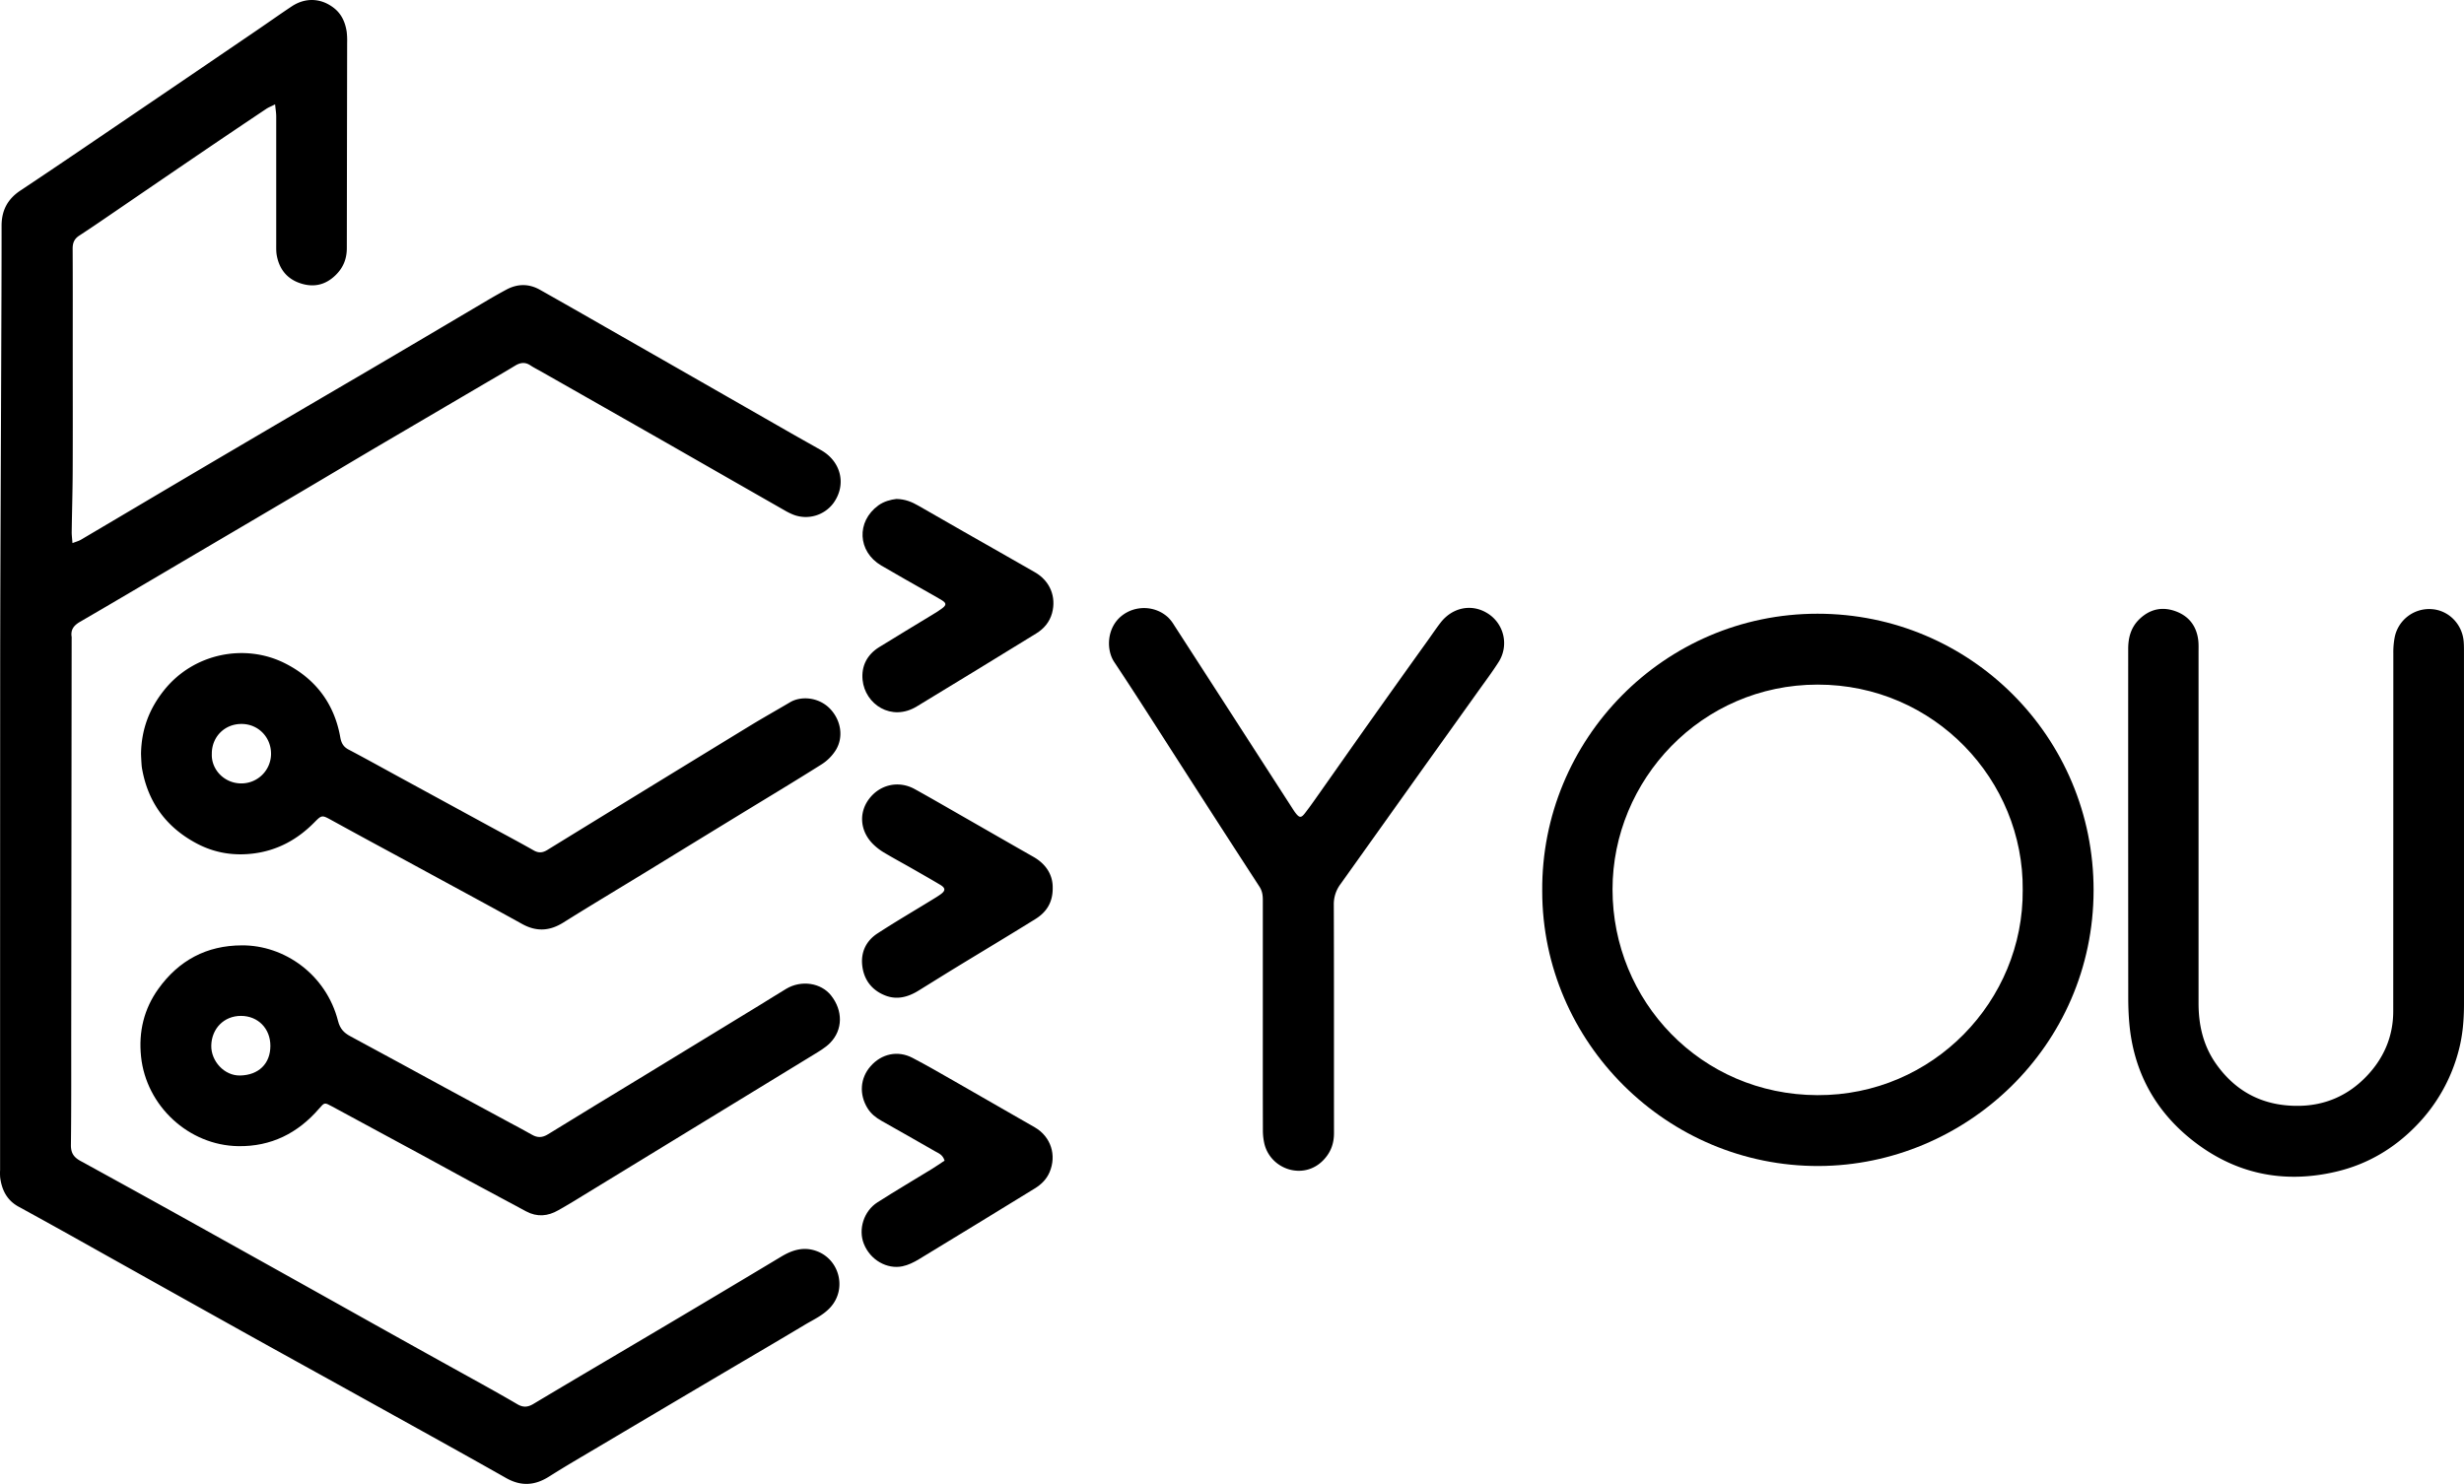
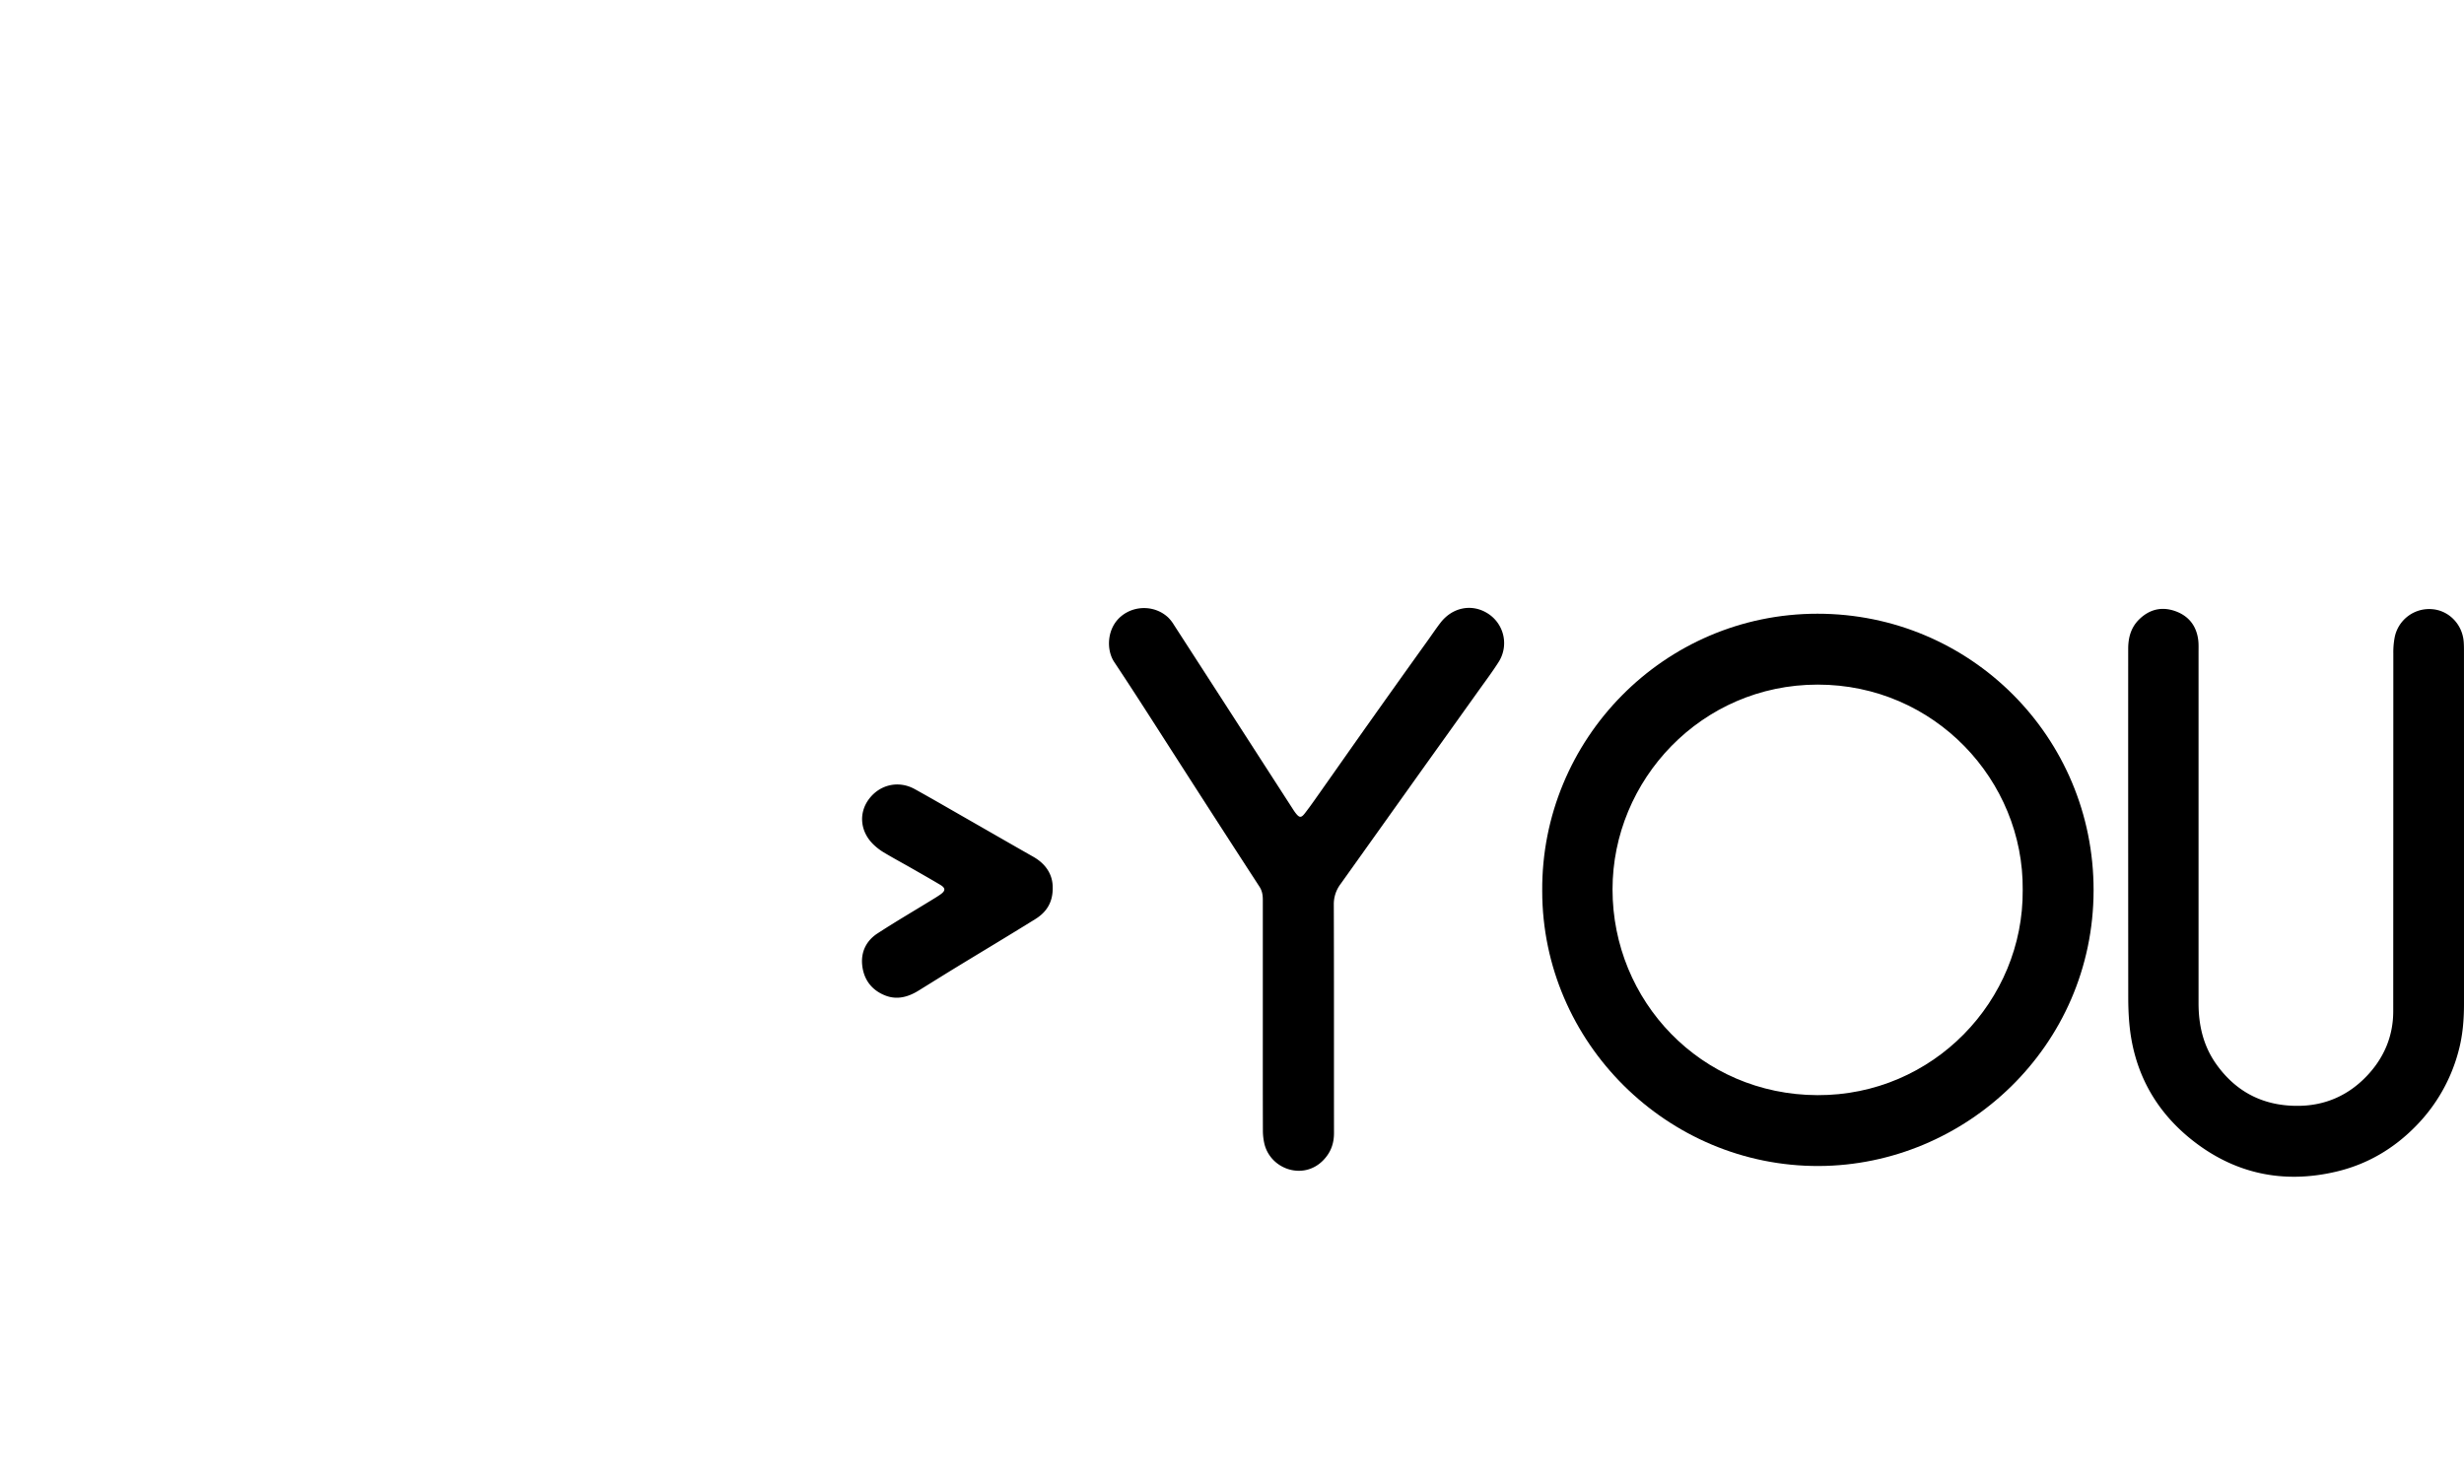
<svg xmlns="http://www.w3.org/2000/svg" viewBox="0 0 2987.82 1799.75">
-   <path d="M333.59,126.58c-4.85,2.45-8.17,3.71-11,5.64q-36.1,24.15-72.08,48.54-53.67,36.5-107.23,73.17c-15.68,10.69-31.28,21.5-47.19,31.85-6,3.92-8,8.75-8,15.76.23,42,.11,84,.11,126,0,48,.14,96-.06,144-.1,24.65-.86,49.29-1.2,73.94,0,3.83.52,7.67.93,13.23,4.47-1.75,7.58-2.52,10.24-4.09,51-30.1,102-60.39,153-90.44q96.39-56.75,193-113.23,73.59-43.27,147.05-86.79,11.19-6.59,22.62-12.76c13.64-7.39,27.44-7.56,41,.08q40.86,23.07,81.56,46.44,46.41,26.49,92.77,53,65,37.2,130,74.41c12.14,6.94,24.36,13.73,36.51,20.64,24.4,13.86,31,41.83,15.15,64a41.81,41.81,0,0,1-48.09,14.52,76.41,76.41,0,0,1-10.78-5.21q-71.53-40.85-143-81.79Q733,494.24,657,451.06c-4.62-2.64-9.44-5-13.86-7.93-6.43-4.28-12.3-3.41-18.58.42-12.5,7.62-25.21,14.89-37.84,22.3Q523.43,503,460.12,540.17c-31,18.25-61.82,36.73-92.79,55q-74,43.64-148,87.14c-40.73,24-81.38,48.11-122.26,71.83-7.54,4.37-11.61,9.57-10.18,18.39a13.34,13.34,0,0,1,0,2q-.25,236.57-.5,473.12c-.06,47,.18,94-.39,141-.12,9.84,3.53,15,11.78,19.48q87.15,47.77,173.91,96.26,90.75,50.53,181.38,101.31Q518,1642,583.15,1678c14.83,8.26,29.64,16.56,44.28,25.15,6.75,3.95,12.37,3.78,19.35-.39,54-32.31,108.28-64.12,162.38-96.23q69.15-41,138.09-82.4c13.07-7.84,26.45-12.28,41.77-7.17,28.8,9.6,38.38,46,18,68.55-8.95,9.91-21,15.13-32,21.77-32,19.19-64.2,38-96.29,56.93q-77,45.49-153.84,91.07c-19.75,11.72-39.64,23.23-59,35.53-17.41,11-34,12.14-52.43,1.68C553.18,1758.34,492.52,1725,432,1691.35c-46.57-25.86-93.25-51.52-139.78-77.46Q188,1555.75,83.83,1497.37q-30.51-17-61.18-33.79C8.42,1455.86,2.16,1443.29.19,1428a70.89,70.89,0,0,1-.08-9q0-308.58.1-617.17c.14-121.67.84-243.34,1.27-365,.19-54.34.46-108.68.44-163,0-18.51,7.16-32.33,22.8-42.71,43-28.55,85.59-57.65,128.29-86.62Q232.36,90.61,311.6,36.63c14-9.55,27.87-19.4,42-28.8,16.65-11.08,35.55-10.32,51.18,1.78,9.51,7.36,13.94,17.62,15.64,29.16a90.51,90.51,0,0,1,.52,13q-.21,124.53-.39,249.06c0,13.14-4.26,23.81-13.72,33-12.29,11.92-26.47,15-42.28,9.87-16.33-5.28-25.84-17.09-28.93-33.87-.83-4.55-.68-9.3-.68-14q0-77,0-154C335,137.32,334.18,132.86,333.59,126.58Z" />
  <path d="M1870.08,1080.61c-1.31-183.48,147.3-336.25,333.81-336.26,185.54,0,335,149.79,334.77,335.56-.28,189.27-155.44,333.54-333.1,334.27C2021.88,1414.92,1870.06,1264.36,1870.08,1080.61Zm582.63-1.23c1.37-132.76-106.82-249.14-248.72-249.06-141.2.08-248.66,115.87-248.65,248.4,0,135.07,106.8,249,248.41,249.52C2344.21,1328.81,2453.84,1213.62,2452.71,1079.38Z" />
  <path d="M2987.81,1011.61q0,103,0,206c0,19-1.49,37.87-6.42,56.42a203.34,203.34,0,0,1-51.39,91.15c-27,27.81-59.07,46.74-96.42,55.67-65,15.52-124.69,2.69-176.72-39.14-44.56-35.83-69.8-83.19-74.88-140.62-.91-10.27-1.28-20.61-1.29-30.92q-.12-211.54-.07-423.07c0-13.87,3.35-26.33,13.7-36.27,12.5-12,27.2-15.32,43.29-9.65s25.6,17.52,27.88,34.61c.66,4.93.45,10,.45,15q0,213,0,426.07c0,26.66,5.78,51.62,21.38,73.65,24.61,34.75,58.64,51.39,100.84,50.68,31.73-.52,59.14-12.68,81.12-35.49,21.14-21.92,32.72-48.39,32.73-79.25q.09-217,.11-434.07a96.09,96.09,0,0,1,1.73-19.84,42.62,42.62,0,0,1,45.55-33.68c20.35,1.71,36.55,18.53,38.09,39.71.34,4.64.3,9.32.3,14Q2987.83,902.1,2987.81,1011.61Z" />
-   <path d="M171,914.47c.43-30,10.1-55.05,28.09-77.51,35.84-44.76,97.87-56.83,146.15-32.63,36.91,18.49,60.13,48.67,67.4,90,1.19,6.76,3.72,11.45,10.05,14.78,20.63,10.84,41,22.19,61.44,33.34l109.61,59.74c17.84,9.71,35.79,19.22,53.45,29.25,6.07,3.45,10.92,2.86,16.63-.65Q786.28,955.49,909,880.5c16.18-9.88,32.74-19.15,49.06-28.79,13.5-8,35.07-6.18,48.63,8.11,13,13.73,16.51,33.94,6.85,49.83a55.36,55.36,0,0,1-17.32,17.41c-34,21.47-68.58,42.18-102.93,63.19q-54.53,33.35-109,66.74c-33.79,20.65-67.78,41-101.35,62-16.63,10.39-32.65,11.16-49.85,1.63-36.68-20.33-73.6-40.23-110.45-60.27q-37.29-20.28-74.62-40.47-22.81-12.4-45.58-24.9c-12.2-6.73-12.13-6.76-21.8,3-19.83,19.94-43.21,32.93-71.34,36.92-24.87,3.52-48.69-.19-70.7-11.86-35.91-19-58.44-48.56-66-88.94a49.4,49.4,0,0,1-.87-5.92C171.35,923.15,171.14,918.15,171,914.47Zm85.89-.68c-1.2,19,14.71,36.33,35.66,36.38a36,36,0,0,0,36.11-35.29c.37-20.43-15.19-36.62-35.41-36.84C272.72,877.82,257,893.27,256.84,913.79Z" />
-   <path d="M293.29,1146.59c51.26-.38,102.2,35.09,116.65,91.85,2.32,9.1,7,14.16,14.81,18.33,38.12,20.46,76.05,41.29,114.07,61.93q40.36,21.91,80.81,43.7c8.49,4.59,17.08,9,25.44,13.85,6.77,3.92,12.65,3.65,19.5-.59,38.78-24,77.82-47.49,116.75-71.22q70.33-42.86,140.61-85.81c10.51-6.42,20.89-13.05,31.46-19.37,18.33-10.94,42.18-7.31,54.37,8.11,14.43,18.25,14.46,41.48-1.06,57.41-5.92,6.08-13.73,10.46-21.08,15q-145.64,89.1-291.38,178c-5.68,3.47-11.48,6.74-17.25,10.06-12.73,7.33-25.69,8.48-39,1.37-22.88-12.27-45.79-24.48-68.63-36.82-19-10.29-37.94-20.8-57-31.11q-54.89-29.74-109.81-59.39c-9.1-4.93-9-4.91-15.63,2.71-25.85,29.9-58.2,46.13-98.05,45.51-60.15-.93-111.57-48.82-117.82-108.54-3.16-30.19,3.51-57.91,21-82.27C216.73,1164.88,250.49,1146.64,293.29,1146.59Zm34.57,121.83c0-21-15-36.25-35.61-36.3s-35.59,15.34-36.06,35.94c-.43,18.73,15.63,36.71,34.86,36.36C313.41,1304,327.89,1290.3,327.86,1268.42Z" />
  <path d="M1531.28,1231.58q0-70,0-140c0-5.73-.69-10.93-4-16.07q-47.61-73.27-94.8-146.83c-27.06-42-53.74-84.2-81.39-125.77-10-15-9-41.51,8.91-55.91,16.63-13.37,41.23-12.63,56.74,2.13a46.62,46.62,0,0,1,6.71,8.66q52.86,81.78,105.62,163.62,19.48,30.21,39,60.43c.9,1.4,1.83,2.79,2.84,4.1,4.68,6.08,6.87,6.28,11.41.4,5.28-6.84,10.29-13.9,15.28-21,21.11-29.9,42.09-59.91,63.27-89.76Q1696,826,1731.51,776.5c5-7,9.86-14.23,15.12-21.09,14.15-18.47,37.06-23.38,56-12.23a42.55,42.55,0,0,1,14.45,59.94c-7.66,12.06-16.31,23.51-24.61,35.16q-32.18,45.11-64.44,90.15-51.29,71.94-102.56,143.87a40.38,40.38,0,0,0-8.11,24.92c.31,92.33.13,184.65.23,277,0,13-4,23.79-13.27,33.23-23.94,24.32-63.47,10.87-71.09-20.05a71.78,71.78,0,0,1-1.86-16.81C1531.22,1324.24,1531.28,1277.91,1531.28,1231.58Z" />
-   <path d="M1086.92,605.17c10.81.17,19,3.7,26.86,8.24q27.24,15.69,54.55,31.27c28.9,16.5,57.89,32.85,86.73,49.46,18.17,10.46,26,29.73,20.66,49.48-3,10.9-9.9,18.94-19.17,24.65q-72.25,44.49-144.81,88.51c-30.83,18.8-62.8-2.63-65.78-32.08-1.69-16.69,5.39-30.69,20.06-39.78,21.49-13.32,43.2-26.31,64.79-39.48,4-2.42,8-4.85,11.68-7.64,5.21-3.93,5.16-6.31-.2-9.68-5.07-3.19-10.37-6-15.58-9-19.36-11-38.84-21.92-58.07-33.2-28.8-16.9-30.51-53.34-3.55-72.94C1072,608,1080.06,606,1086.92,605.17Z" />
-   <path d="M1145.38,1407.66c-2.2-7.32-7.36-8.91-11.5-11.31-21.61-12.47-43.35-24.71-65.06-37-6.73-3.82-12.62-8.38-16.83-15.19-10.36-16.77-9.11-36.43,3.65-51,13.26-15.11,32.9-19.48,50.72-10.2s35,19.28,52.32,29.18q48.12,27.43,96.09,55.15c19.54,11.35,26.75,33.8,17.91,54.46-3.67,8.6-10.13,14.89-17.88,19.65q-70.14,43.14-140.53,85.87c-6.17,3.73-13,7.12-20,8.56-18.5,3.8-39-7.41-46.87-27.49-6.8-17.37-.08-39.43,16.61-50.09,21.87-14,44.24-27.12,66.35-40.7C1135.37,1414.46,1140.21,1411.07,1145.38,1407.66Z" />
  <path d="M1276.49,1076.29c.37,18.13-7.63,30-20.77,38.24-32.18,20-64.74,39.47-97.11,59.22-15,9.19-30,18.59-45,27.84-12.79,7.87-26.37,11.48-40.87,5.52-16.19-6.65-25.44-19.37-27.24-36.5-1.7-16.15,5-29.68,18.48-38.47,21.46-14,43.58-26.91,65.4-40.31,3.69-2.26,7.42-4.47,10.95-7,6.43-4.53,6.39-7.77-.35-11.78-11.44-6.8-23-13.38-34.57-20-11.27-6.43-22.69-12.59-33.82-19.24a69.69,69.69,0,0,1-12.59-9.7c-16.09-15.66-18.07-38.13-5.16-55.17,13.3-17.55,35.91-22.62,55.34-11.89,20.38,11.26,40.51,23,60.73,34.54,27.71,15.86,55.37,31.82,83.13,47.59C1268.52,1048,1276.54,1061.07,1276.49,1076.29Z" />
</svg>